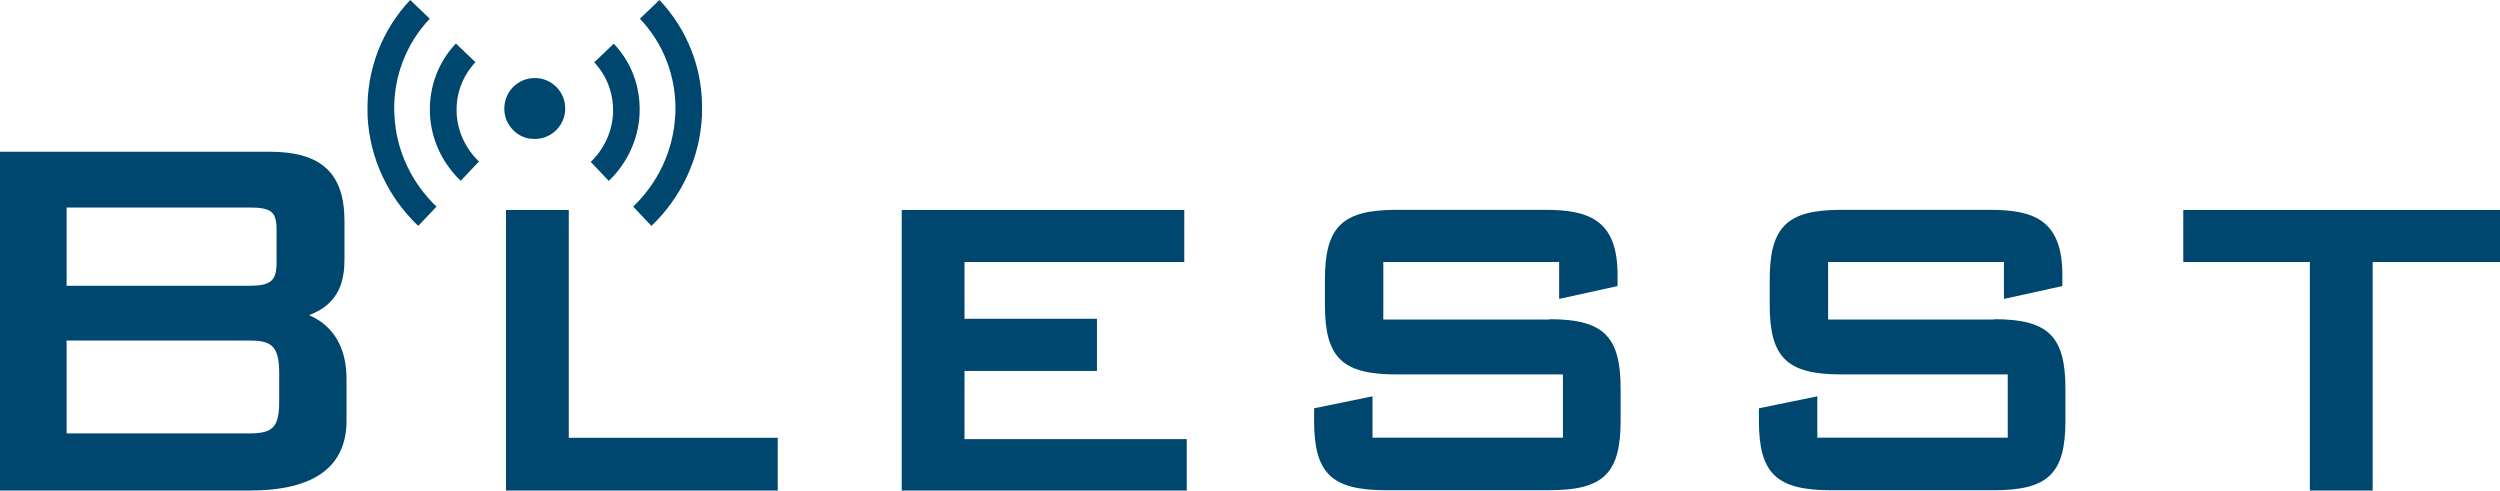
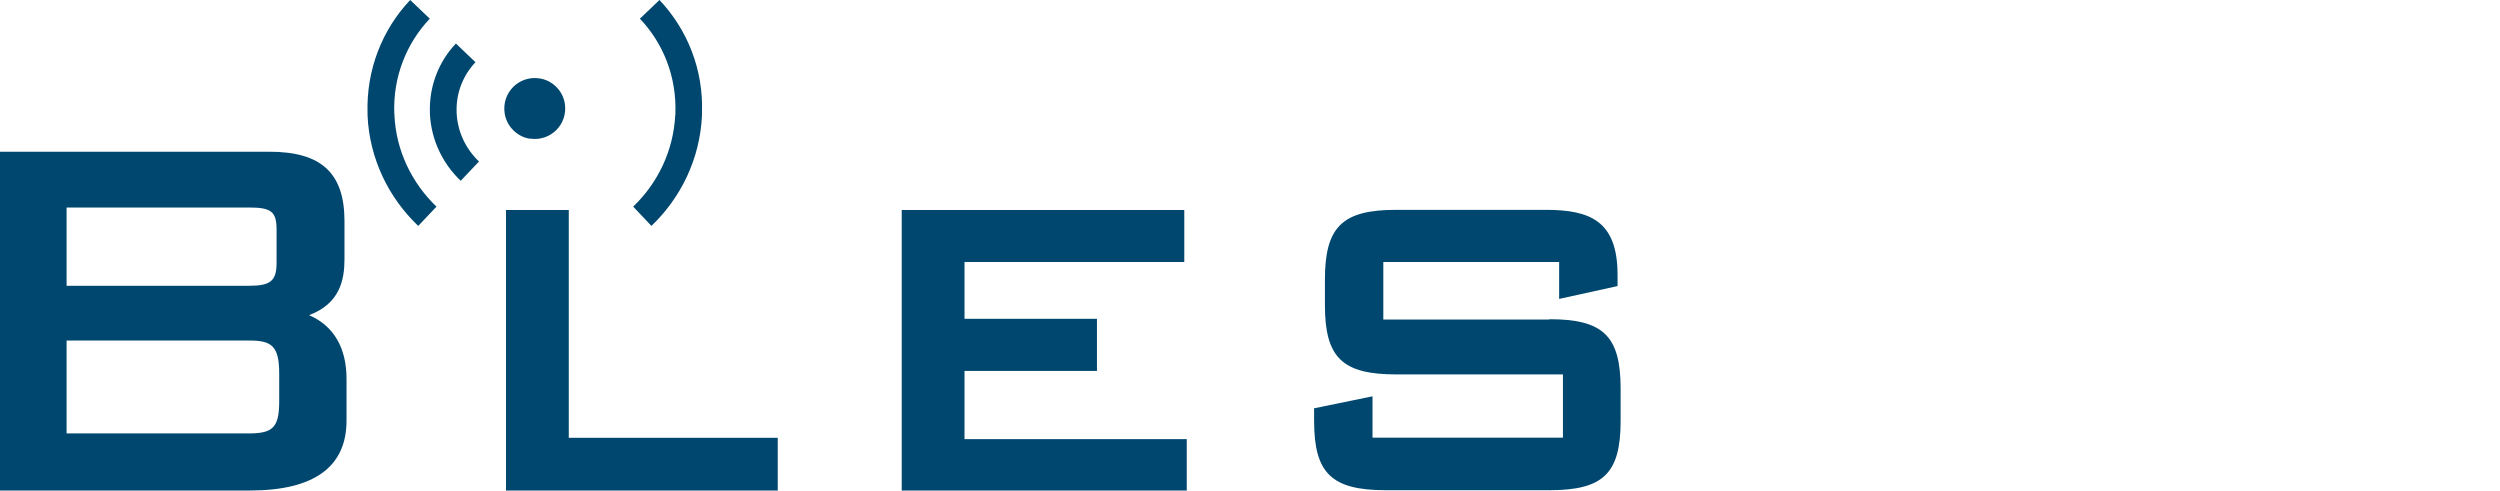
<svg xmlns="http://www.w3.org/2000/svg" id="_イヤー_2" viewBox="0 0 171.2 33.59">
  <defs>
    <style>.cls-1{fill:#00476f;}</style>
  </defs>
  <g id="_押し部分">
    <g>
      <path class="cls-1" d="M21.17,21.58c2.11-.79,2.42-2.42,2.42-3.84v-2.6c0-3.29-1.59-4.75-5.14-4.75H0v23.2H17.11c4.39,0,6.62-1.61,6.62-4.79v-2.86c0-2.13-.89-3.63-2.55-4.35Zm-2.05,4.01v1.86c0,1.79-.4,2.23-2.06,2.23H4.56v-6.36h12.5c1.52,0,2.06,.34,2.06,2.27Zm-14.56-6.01v-5.37h12.5c1.53,0,1.88,.29,1.88,1.53v2.25c0,1.24-.4,1.58-1.88,1.58H4.56Z" />
      <polygon class="cls-1" points="38.95 14.38 34.65 14.38 34.65 33.59 53.26 33.59 53.26 29.98 38.95 29.98 38.95 14.38" />
      <polygon class="cls-1" points="66.05 25.4 75.12 25.4 75.12 21.83 66.05 21.83 66.05 17.94 81.1 17.94 81.1 14.38 61.75 14.38 61.75 33.59 81.27 33.59 81.27 30.07 66.05 30.07 66.05 25.4" />
      <path class="cls-1" d="M106.11,21.88h-11.38v-3.94h12.04v2.53l4-.88v-.77c0-3.7-1.89-4.45-4.93-4.45h-10.23c-3.7,0-4.88,1.17-4.88,4.79v1.73c0,3.6,1.19,4.75,4.88,4.75h11.42v4.33h-13.04v-2.83l-4,.82v.86c0,3.6,1.2,4.75,4.92,4.75h11.19c3.7,0,4.88-1.15,4.88-4.75v-2.21c0-3.6-1.19-4.75-4.88-4.75Z" />
-       <path class="cls-1" d="M136.57,21.88h-11.38v-3.94h12.04v2.53l4-.88v-.77c0-3.7-1.89-4.45-4.93-4.45h-10.23c-3.7,0-4.88,1.17-4.88,4.79v1.73c0,3.6,1.19,4.75,4.88,4.75h11.42v4.33h-13.04v-2.83l-4,.82v.86c0,3.6,1.2,4.75,4.92,4.75h11.19c3.7,0,4.88-1.15,4.88-4.75v-2.21c0-3.6-1.19-4.75-4.88-4.75Z" />
-       <polygon class="cls-1" points="149.51 14.38 149.51 17.94 158.18 17.94 158.18 33.59 162.48 33.59 162.48 17.94 171.2 17.94 171.2 14.38 149.51 14.38" />
      <path class="cls-1" d="M27,7.76c-.09-2.51,.84-4.8,2.43-6.48l-1.34-1.28c-1.9,2.01-3.02,4.76-2.92,7.78,0,.05,0,.1,0,.15,.14,2.96,1.45,5.62,3.47,7.54l1.25-1.32c-1.67-1.6-2.77-3.81-2.88-6.27,0-.04,0-.08,0-.12Z" />
      <path class="cls-1" d="M31.27,7.69c-.05-1.33,.45-2.54,1.29-3.43l-1.34-1.28c-1.16,1.22-1.84,2.9-1.78,4.73,0,.03,0,.06,0,.09,.09,1.8,.88,3.41,2.11,4.58l1.25-1.32c-.89-.85-1.47-2.02-1.53-3.33,0-.02,0-.04,0-.06Z" />
      <path class="cls-1" d="M46.24,7.88c-.12,2.46-1.21,4.67-2.88,6.27l1.25,1.32c2.01-1.92,3.32-4.58,3.46-7.54v-.15c.12-3.02-1.01-5.77-2.91-7.78l-1.34,1.28c1.59,1.67,2.52,3.96,2.43,6.48,0,.04,0,.08,0,.12Z" />
-       <path class="cls-1" d="M40.44,11.07l1.25,1.32c1.22-1.17,2.02-2.79,2.11-4.58v-.09c.07-1.83-.61-3.51-1.77-4.73l-1.34,1.28c.84,.88,1.33,2.1,1.29,3.43,0,.02,0,.04,0,.06-.06,1.3-.64,2.48-1.53,3.33Z" />
      <path class="cls-1" d="M36.29,9.49c1.41,.22,2.61-.98,2.39-2.39-.13-.88-.85-1.6-1.73-1.73-1.41-.22-2.61,.98-2.39,2.4,.14,.88,.85,1.6,1.73,1.73Z" />
    </g>
  </g>
</svg>